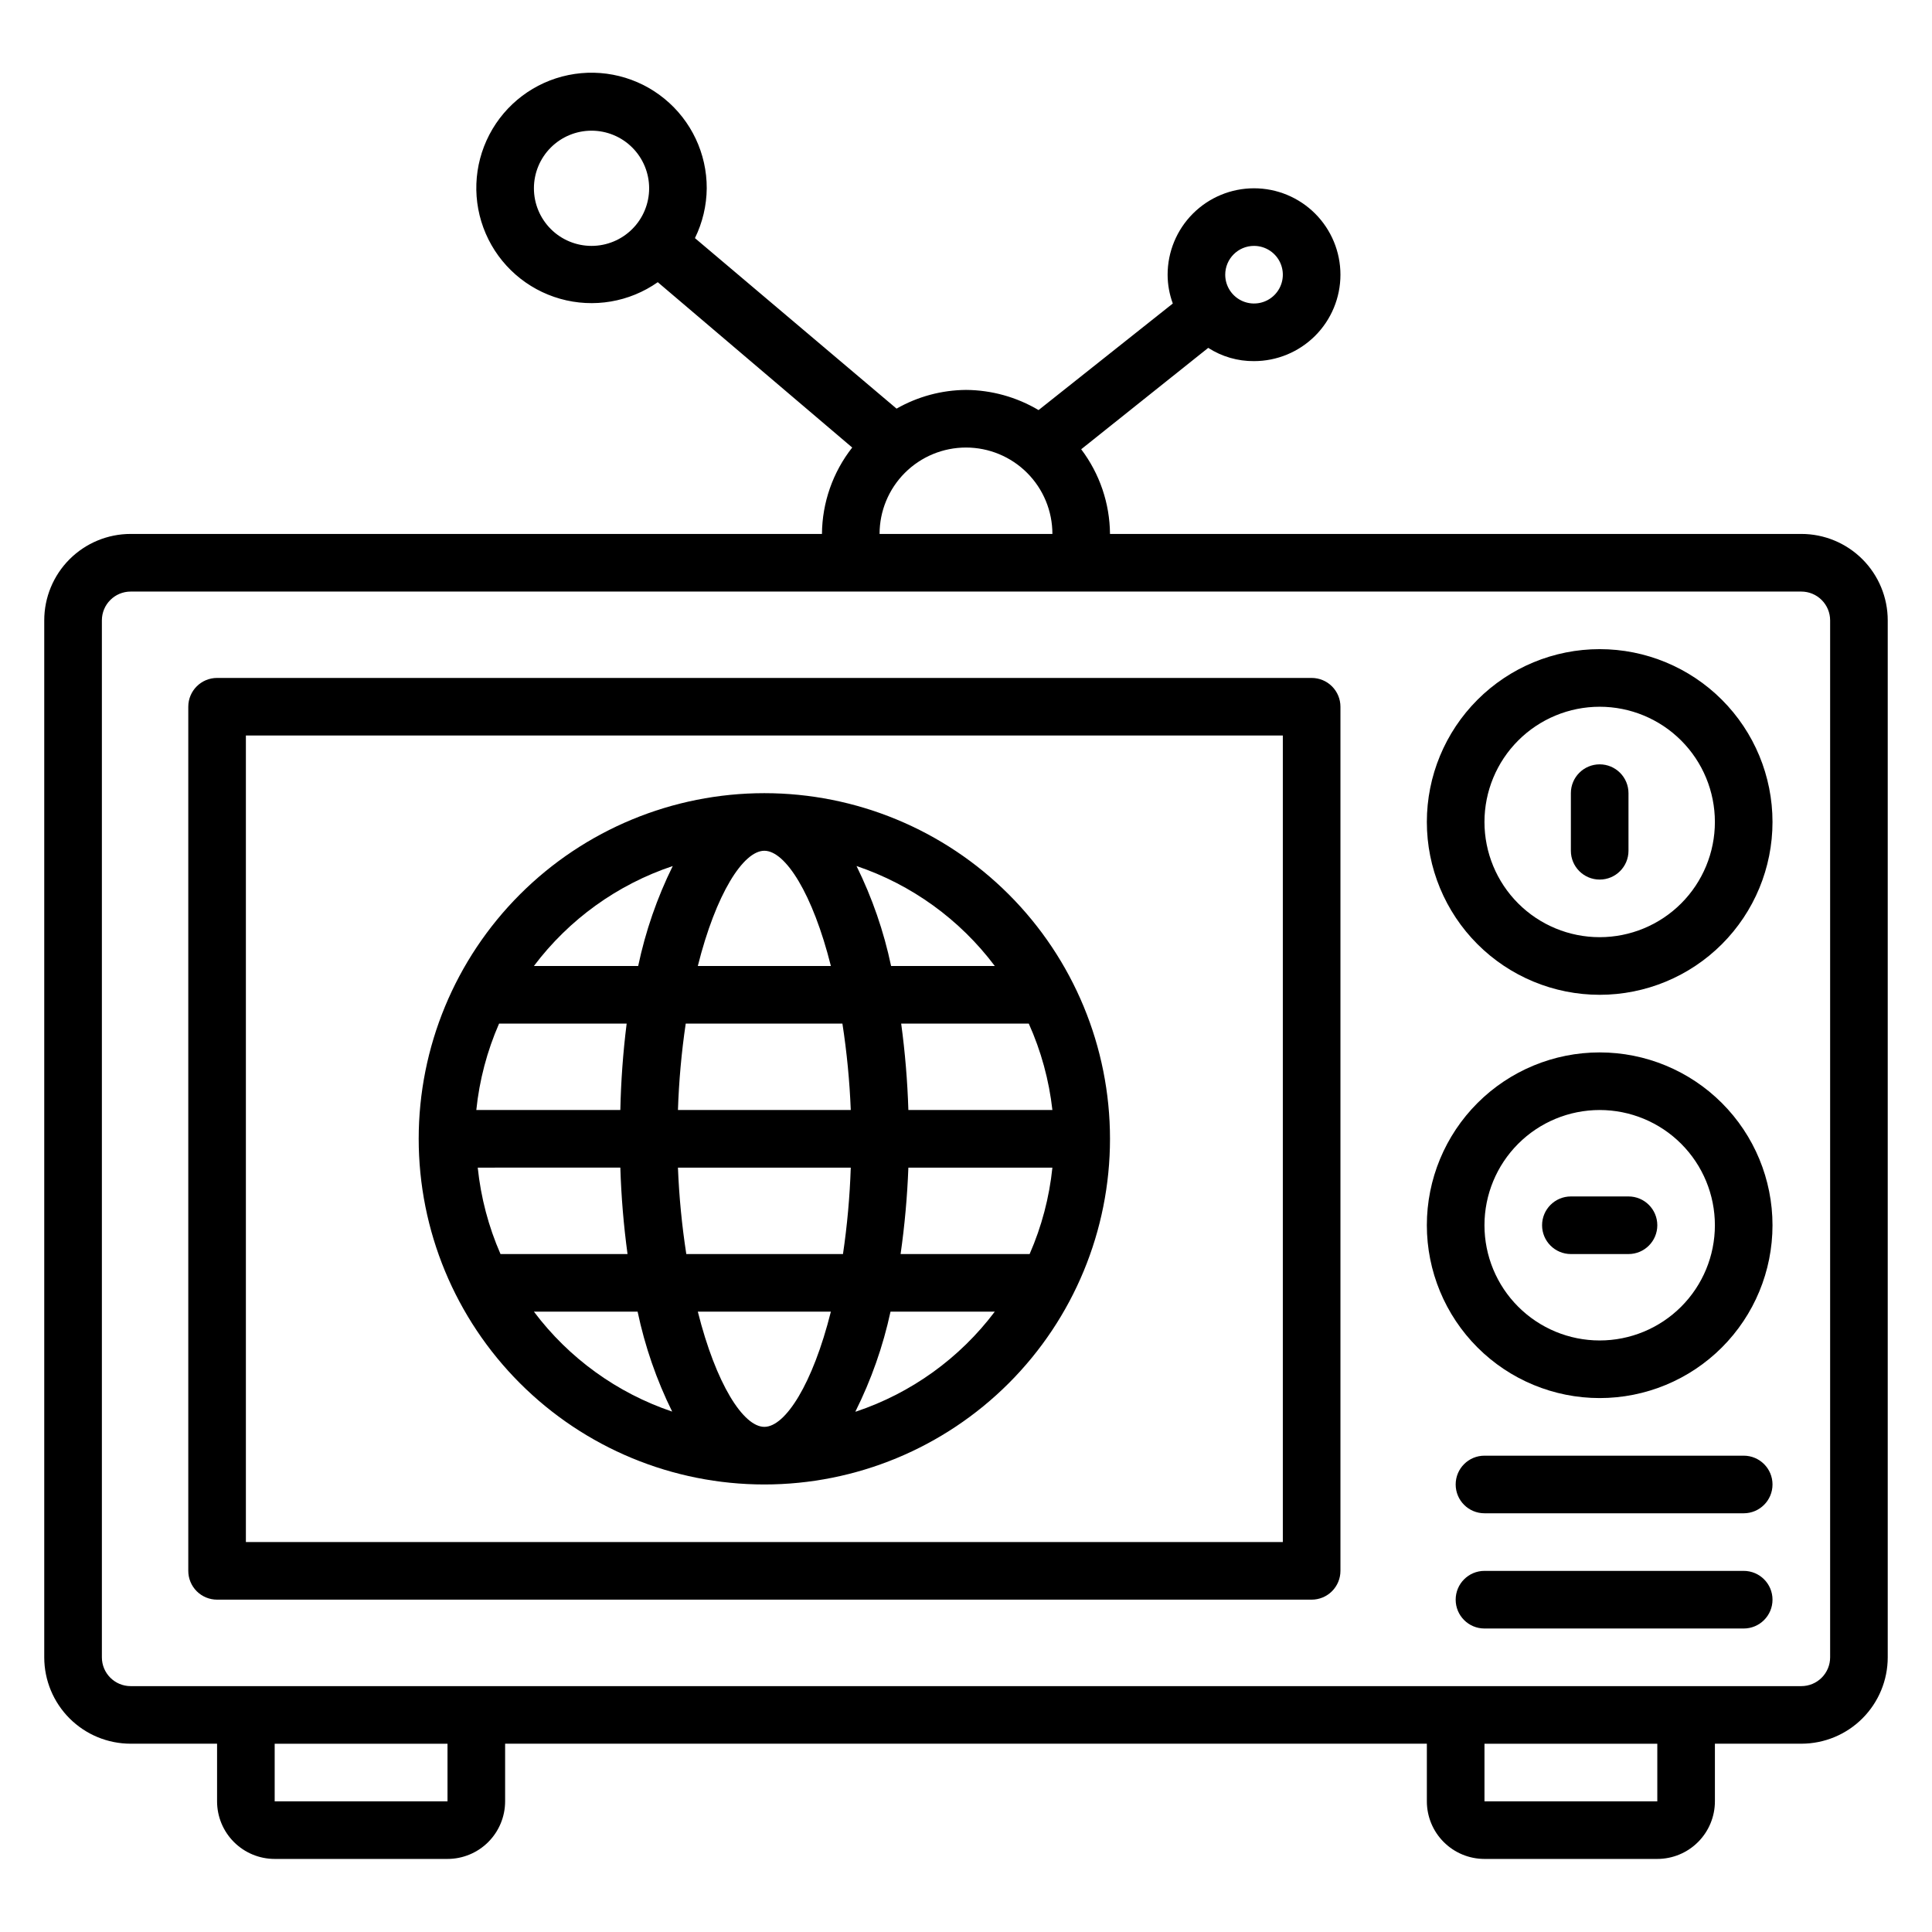
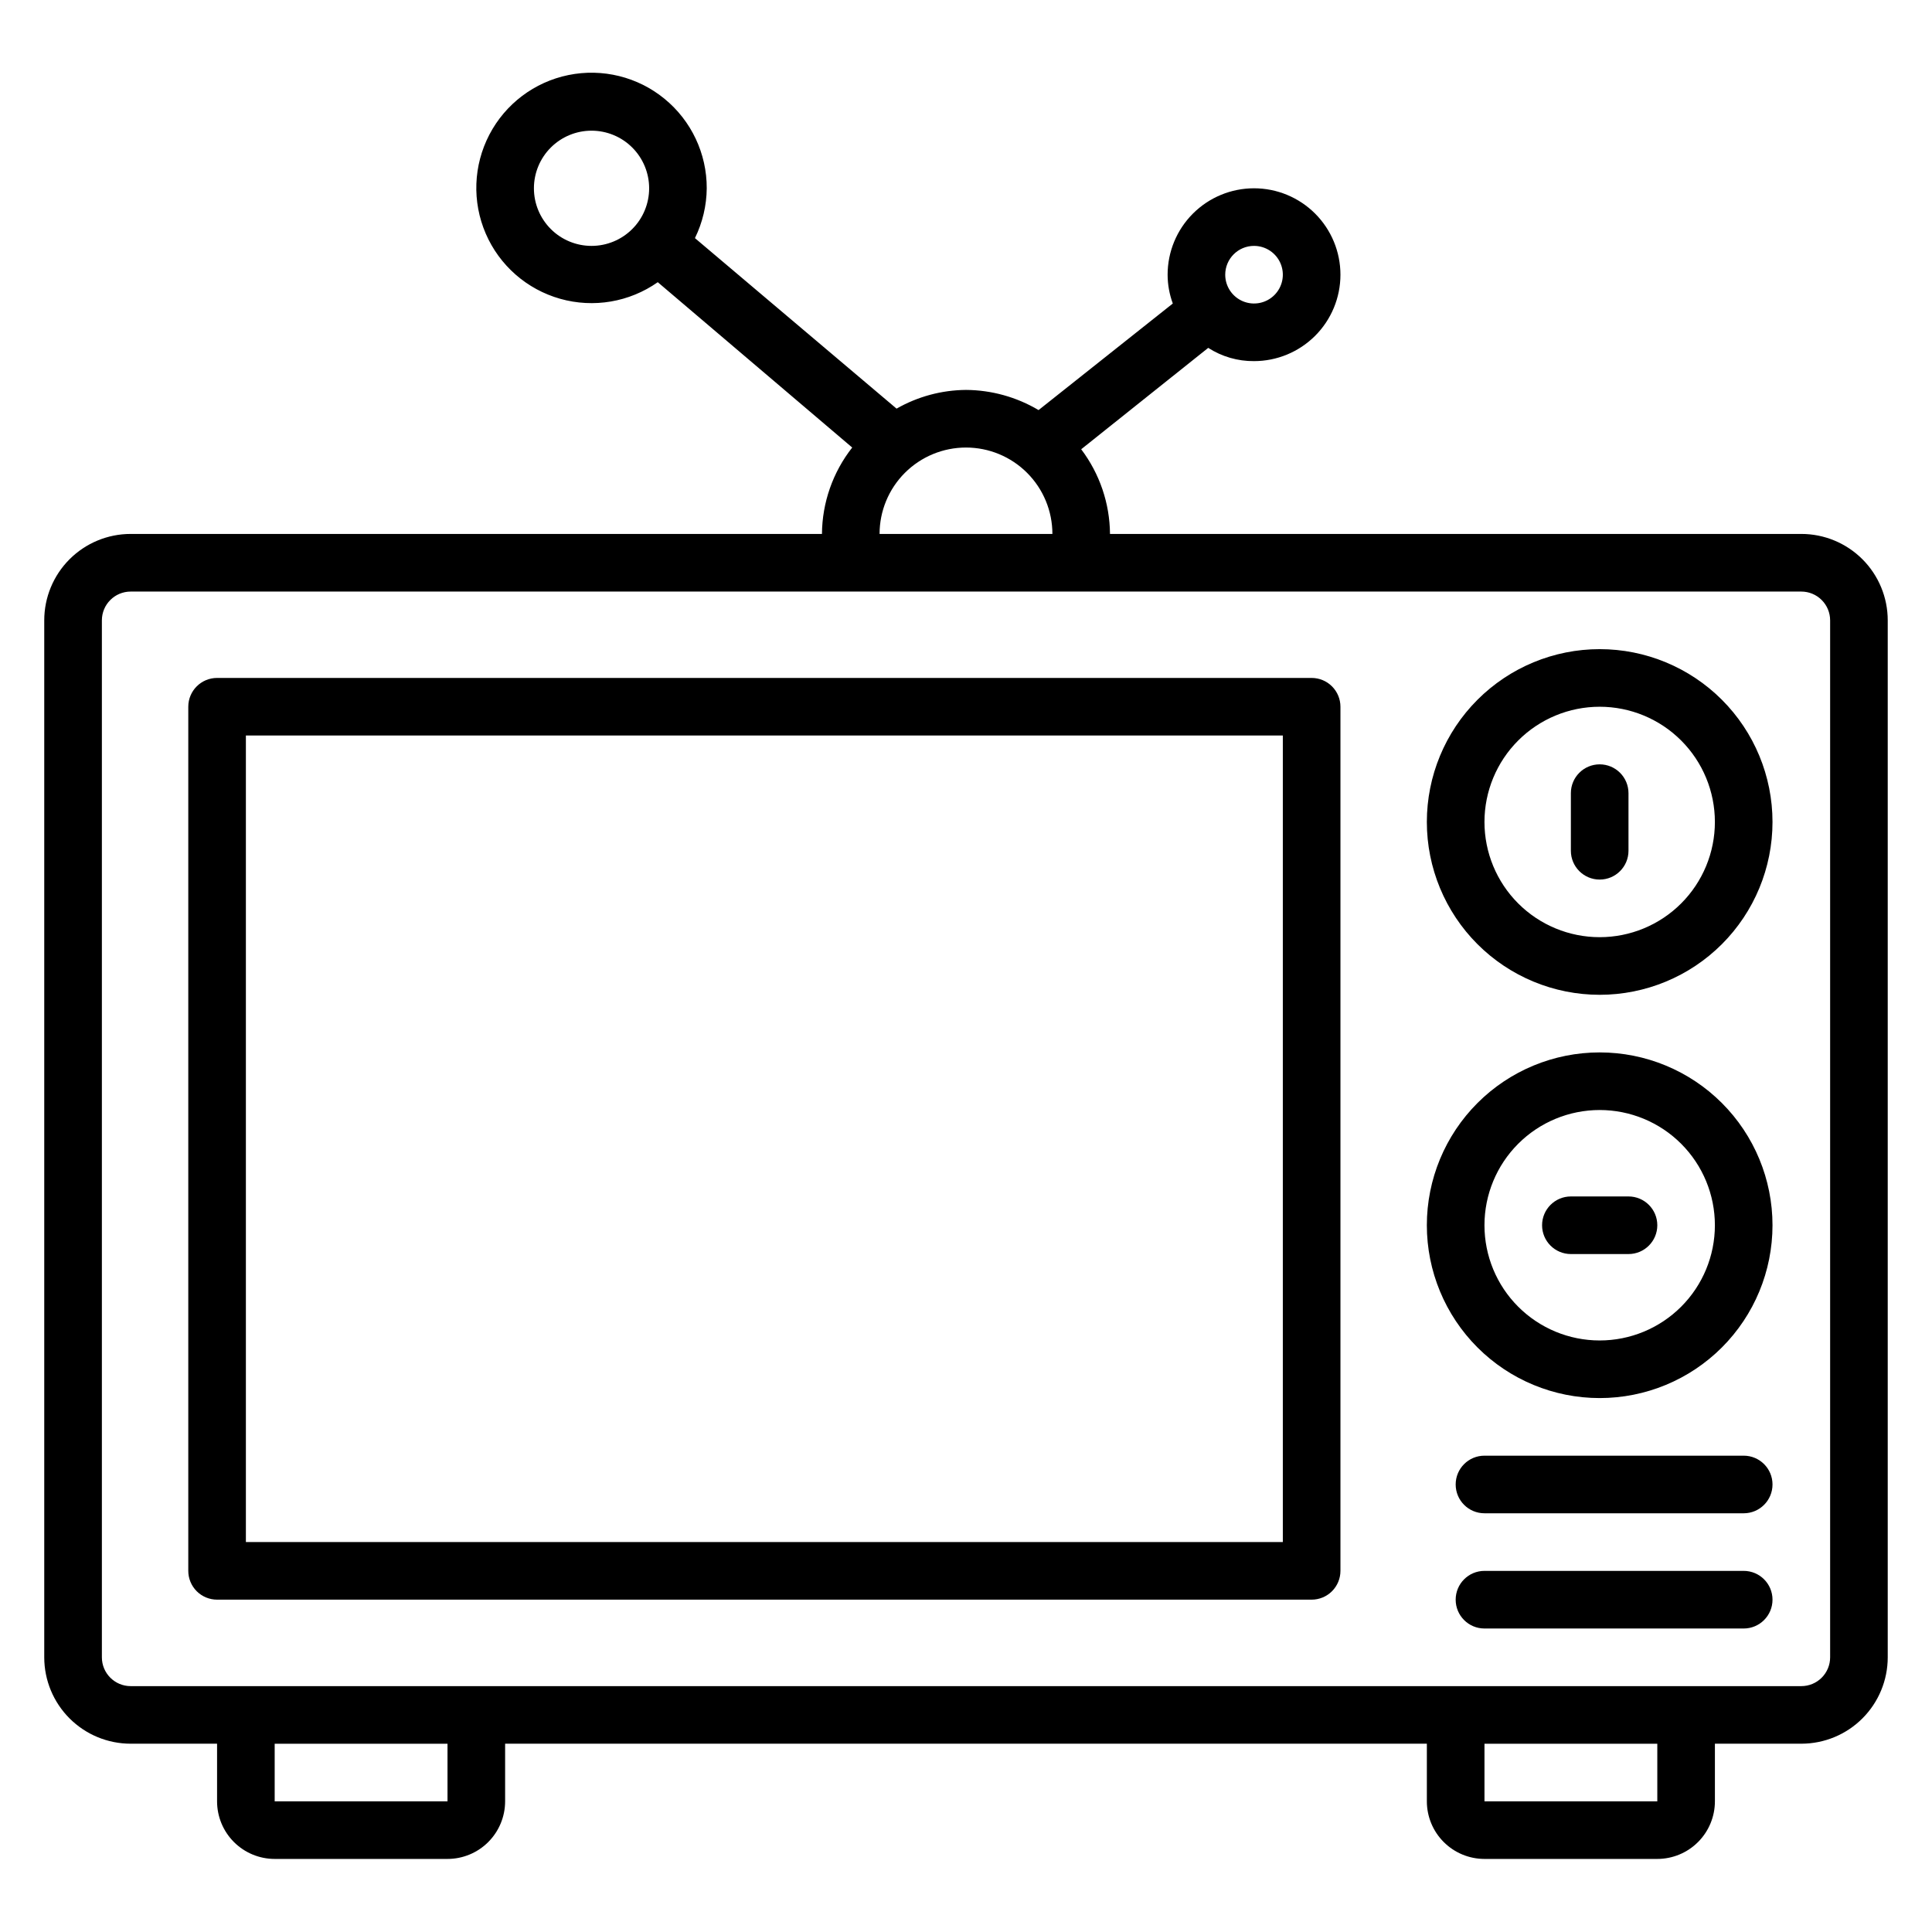
<svg xmlns="http://www.w3.org/2000/svg" fill="#000000" width="800px" height="800px" version="1.1" viewBox="144 144 512 512">
  <g>
    <path d="m621.37 285.5h-183.21c-0.062-8.105-2.742-15.977-7.633-22.441l33.664-26.871c3.617 2.328 7.836 3.551 12.137 3.512 6.074 0 11.898-2.414 16.195-6.707 4.293-4.293 6.707-10.121 6.707-16.191 0-6.074-2.414-11.898-6.707-16.195-4.297-4.293-10.121-6.707-16.195-6.707s-11.898 2.414-16.191 6.707c-4.297 4.297-6.707 10.121-6.707 16.195 0.008 2.602 0.473 5.188 1.375 7.633l-35.574 28.242c-5.824-3.457-12.465-5.301-19.234-5.344-6.457 0.051-12.793 1.758-18.398 4.961l-53.434-45.191v0.004c2.019-4.113 3.09-8.625 3.129-13.207 0.031-9.191-4.082-17.902-11.195-23.723-7.109-5.824-16.465-8.129-25.469-6.285-9 1.844-16.695 7.644-20.941 15.793-4.25 8.148-4.606 17.777-0.965 26.215 3.641 8.438 10.891 14.789 19.734 17.285 8.844 2.5 18.34 0.883 25.859-4.398l51.527 43.816c-5.133 6.535-7.953 14.59-8.016 22.898h-183.2c-6.074 0-11.898 2.414-16.195 6.707-4.293 4.297-6.707 10.121-6.707 16.195v274.8c0 6.074 2.414 11.898 6.707 16.191 4.297 4.297 10.121 6.707 16.195 6.707h22.898v15.27c0 4.047 1.609 7.93 4.473 10.793 2.863 2.863 6.746 4.473 10.797 4.473h45.801c4.047 0 7.93-1.609 10.793-4.473 2.863-2.863 4.473-6.746 4.473-10.793v-15.27h244.27v15.27c0 4.047 1.609 7.93 4.473 10.793 2.863 2.863 6.746 4.473 10.797 4.473h45.801c4.047 0 7.93-1.609 10.793-4.473 2.863-2.863 4.473-6.746 4.473-10.793v-15.27h22.902c6.07 0 11.898-2.41 16.191-6.707 4.293-4.293 6.707-10.117 6.707-16.191v-274.8c0-6.074-2.414-11.898-6.707-16.195-4.293-4.293-10.121-6.707-16.191-6.707zm-145.04-76.336c3.09 0 5.871 1.859 7.055 4.715 1.18 2.852 0.527 6.133-1.656 8.316-2.184 2.184-5.465 2.836-8.32 1.656-2.852-1.184-4.711-3.965-4.711-7.051 0-4.219 3.418-7.637 7.633-7.637zm-175.57 0c-4.047 0-7.93-1.605-10.793-4.469-2.863-2.863-4.473-6.746-4.473-10.797s1.609-7.934 4.473-10.797c2.863-2.863 6.746-4.469 10.793-4.469 4.051 0 7.934 1.605 10.797 4.469 2.863 2.863 4.473 6.746 4.473 10.797s-1.609 7.934-4.473 10.797c-2.863 2.863-6.746 4.469-10.797 4.469zm99.234 53.434 0.004 0.004c6.07 0 11.898 2.41 16.191 6.707 4.293 4.293 6.707 10.117 6.707 16.191h-45.801c0-6.074 2.414-11.898 6.707-16.191 4.297-4.297 10.121-6.707 16.195-6.707zm-137.4 358.78h-45.801v-15.27h45.801zm320.61 0h-45.801v-15.27h45.801zm45.801-38.168c0 2.023-0.805 3.965-2.238 5.398-1.43 1.43-3.371 2.234-5.394 2.234h-442.74c-4.219 0-7.633-3.418-7.633-7.633v-274.8c0-4.219 3.414-7.637 7.633-7.637h442.74c2.023 0 3.965 0.805 5.394 2.238 1.434 1.43 2.238 3.371 2.238 5.398z" />
    <path d="m567.93 316.03c-12.145 0-23.797 4.824-32.383 13.414-8.59 8.59-13.418 20.238-13.418 32.387 0 12.145 4.828 23.797 13.418 32.387 8.586 8.586 20.238 13.414 32.383 13.414 12.148 0 23.797-4.828 32.387-13.414 8.59-8.59 13.414-20.242 13.414-32.387 0-12.148-4.824-23.797-13.414-32.387-8.59-8.59-20.238-13.414-32.387-13.414zm0 76.336v-0.004c-8.098 0-15.863-3.215-21.59-8.941s-8.941-13.492-8.941-21.59c0-8.098 3.215-15.867 8.941-21.59 5.727-5.727 13.492-8.945 21.59-8.945s15.867 3.219 21.594 8.945c5.727 5.723 8.941 13.492 8.941 21.59 0 8.098-3.215 15.863-8.941 21.59-5.727 5.727-13.496 8.941-21.594 8.941z" />
    <path d="m567.93 346.56c-4.215 0-7.633 3.418-7.633 7.637v15.266c0 4.215 3.418 7.633 7.633 7.633 4.219 0 7.637-3.418 7.637-7.633v-15.266c0-2.027-0.805-3.969-2.238-5.398-1.43-1.434-3.371-2.238-5.398-2.238z" />
    <path d="m567.93 422.9c-12.145 0-23.797 4.824-32.383 13.414-8.59 8.59-13.418 20.238-13.418 32.387 0 12.148 4.828 23.797 13.418 32.387 8.586 8.59 20.238 13.414 32.383 13.414 12.148 0 23.797-4.824 32.387-13.414 8.59-8.59 13.414-20.238 13.414-32.387 0-12.148-4.824-23.797-13.414-32.387-8.59-8.59-20.238-13.414-32.387-13.414zm0 76.336c-8.098 0-15.863-3.219-21.59-8.945-5.727-5.727-8.941-13.492-8.941-21.59 0-8.098 3.215-15.863 8.941-21.59s13.492-8.945 21.59-8.945 15.867 3.219 21.594 8.945c5.727 5.727 8.941 13.492 8.941 21.59 0 8.098-3.215 15.863-8.941 21.59-5.727 5.727-13.496 8.945-21.594 8.945z" />
    <path d="m575.57 461.07h-15.27c-4.215 0-7.633 3.418-7.633 7.633 0 4.215 3.418 7.633 7.633 7.633h15.27c4.215 0 7.633-3.418 7.633-7.633 0-4.215-3.418-7.633-7.633-7.633z" />
    <path d="m606.1 529.77h-68.699c-4.219 0-7.633 3.414-7.633 7.633 0 4.215 3.414 7.633 7.633 7.633h68.703-0.004c4.215 0 7.633-3.418 7.633-7.633 0-4.219-3.418-7.633-7.633-7.633z" />
    <path d="m606.1 560.3h-68.699c-4.219 0-7.633 3.418-7.633 7.633 0 4.219 3.414 7.637 7.633 7.637h68.703-0.004c4.215 0 7.633-3.418 7.633-7.637 0-4.215-3.418-7.633-7.633-7.633z" />
    <path d="m491.6 323.66h-290.07c-4.215 0-7.633 3.418-7.633 7.633v229c0 2.023 0.805 3.969 2.234 5.398 1.434 1.43 3.375 2.234 5.398 2.234h290.07c2.023 0 3.965-0.805 5.394-2.234 1.434-1.43 2.238-3.375 2.238-5.398v-229c0-2.023-0.805-3.965-2.238-5.398-1.43-1.43-3.371-2.234-5.394-2.234zm-7.637 229h-274.8v-213.74h274.8z" />
-     <path d="m346.56 537.4c24.297 0 47.594-9.652 64.773-26.832 17.18-17.176 26.828-40.477 26.828-64.77 0-24.297-9.648-47.594-26.828-64.773-17.18-17.18-40.477-26.828-64.773-26.828-24.293 0-47.594 9.648-64.77 26.828-17.18 17.18-26.832 40.477-26.832 64.773 0 24.293 9.652 47.594 26.832 64.77 17.176 17.18 40.477 26.832 64.77 26.832zm0-167.94c5.574 0 12.824 11.375 17.633 30.535h-35.266c4.809-19.16 12.062-30.535 17.633-30.535zm20.688 45.801c1.172 7.586 1.91 15.23 2.215 22.898h-45.801c0.254-7.664 0.941-15.309 2.062-22.898zm-20.688 106.87c-5.574 0-12.824-11.375-17.633-30.535h35.266c-4.809 19.164-12.059 30.535-17.633 30.535zm-20.688-45.801h0.004c-1.172-7.586-1.91-15.23-2.215-22.898h45.801c-0.254 7.664-0.941 15.312-2.062 22.898zm58.855-22.898h38.168c-0.812 7.898-2.848 15.625-6.031 22.898h-34.195c1.082-7.59 1.77-15.234 2.059-22.898zm38.168-15.266-38.168-0.004c-0.238-7.66-0.875-15.305-1.906-22.898h33.816c3.262 7.262 5.371 14.988 6.258 22.898zm-114.5-0.004h-38.168c0.812-7.898 2.848-15.621 6.031-22.898h33.816-0.004c-0.953 7.598-1.512 15.242-1.676 22.898zm0 15.266v0.004c0.238 7.66 0.875 15.305 1.906 22.898h-33.664c-3.18-7.273-5.215-15-6.031-22.898zm-22.902 38.168h27.48v0.004c1.93 9.176 5.008 18.078 9.16 26.488-14.609-4.93-27.383-14.164-36.641-26.488zm85.191 26.488v0.004c4.203-8.406 7.332-17.305 9.312-26.488h27.633c-9.301 12.352-22.129 21.586-36.793 26.488zm36.945-118.09h-27.48c-1.934-9.18-5.008-18.078-9.16-26.488 14.605 4.926 27.383 14.16 36.641 26.488zm-85.344-26.488c-4.152 8.41-7.227 17.309-9.16 26.488h-27.633c9.301-12.352 22.129-21.59 36.793-26.488z" />
  </g>
</svg>